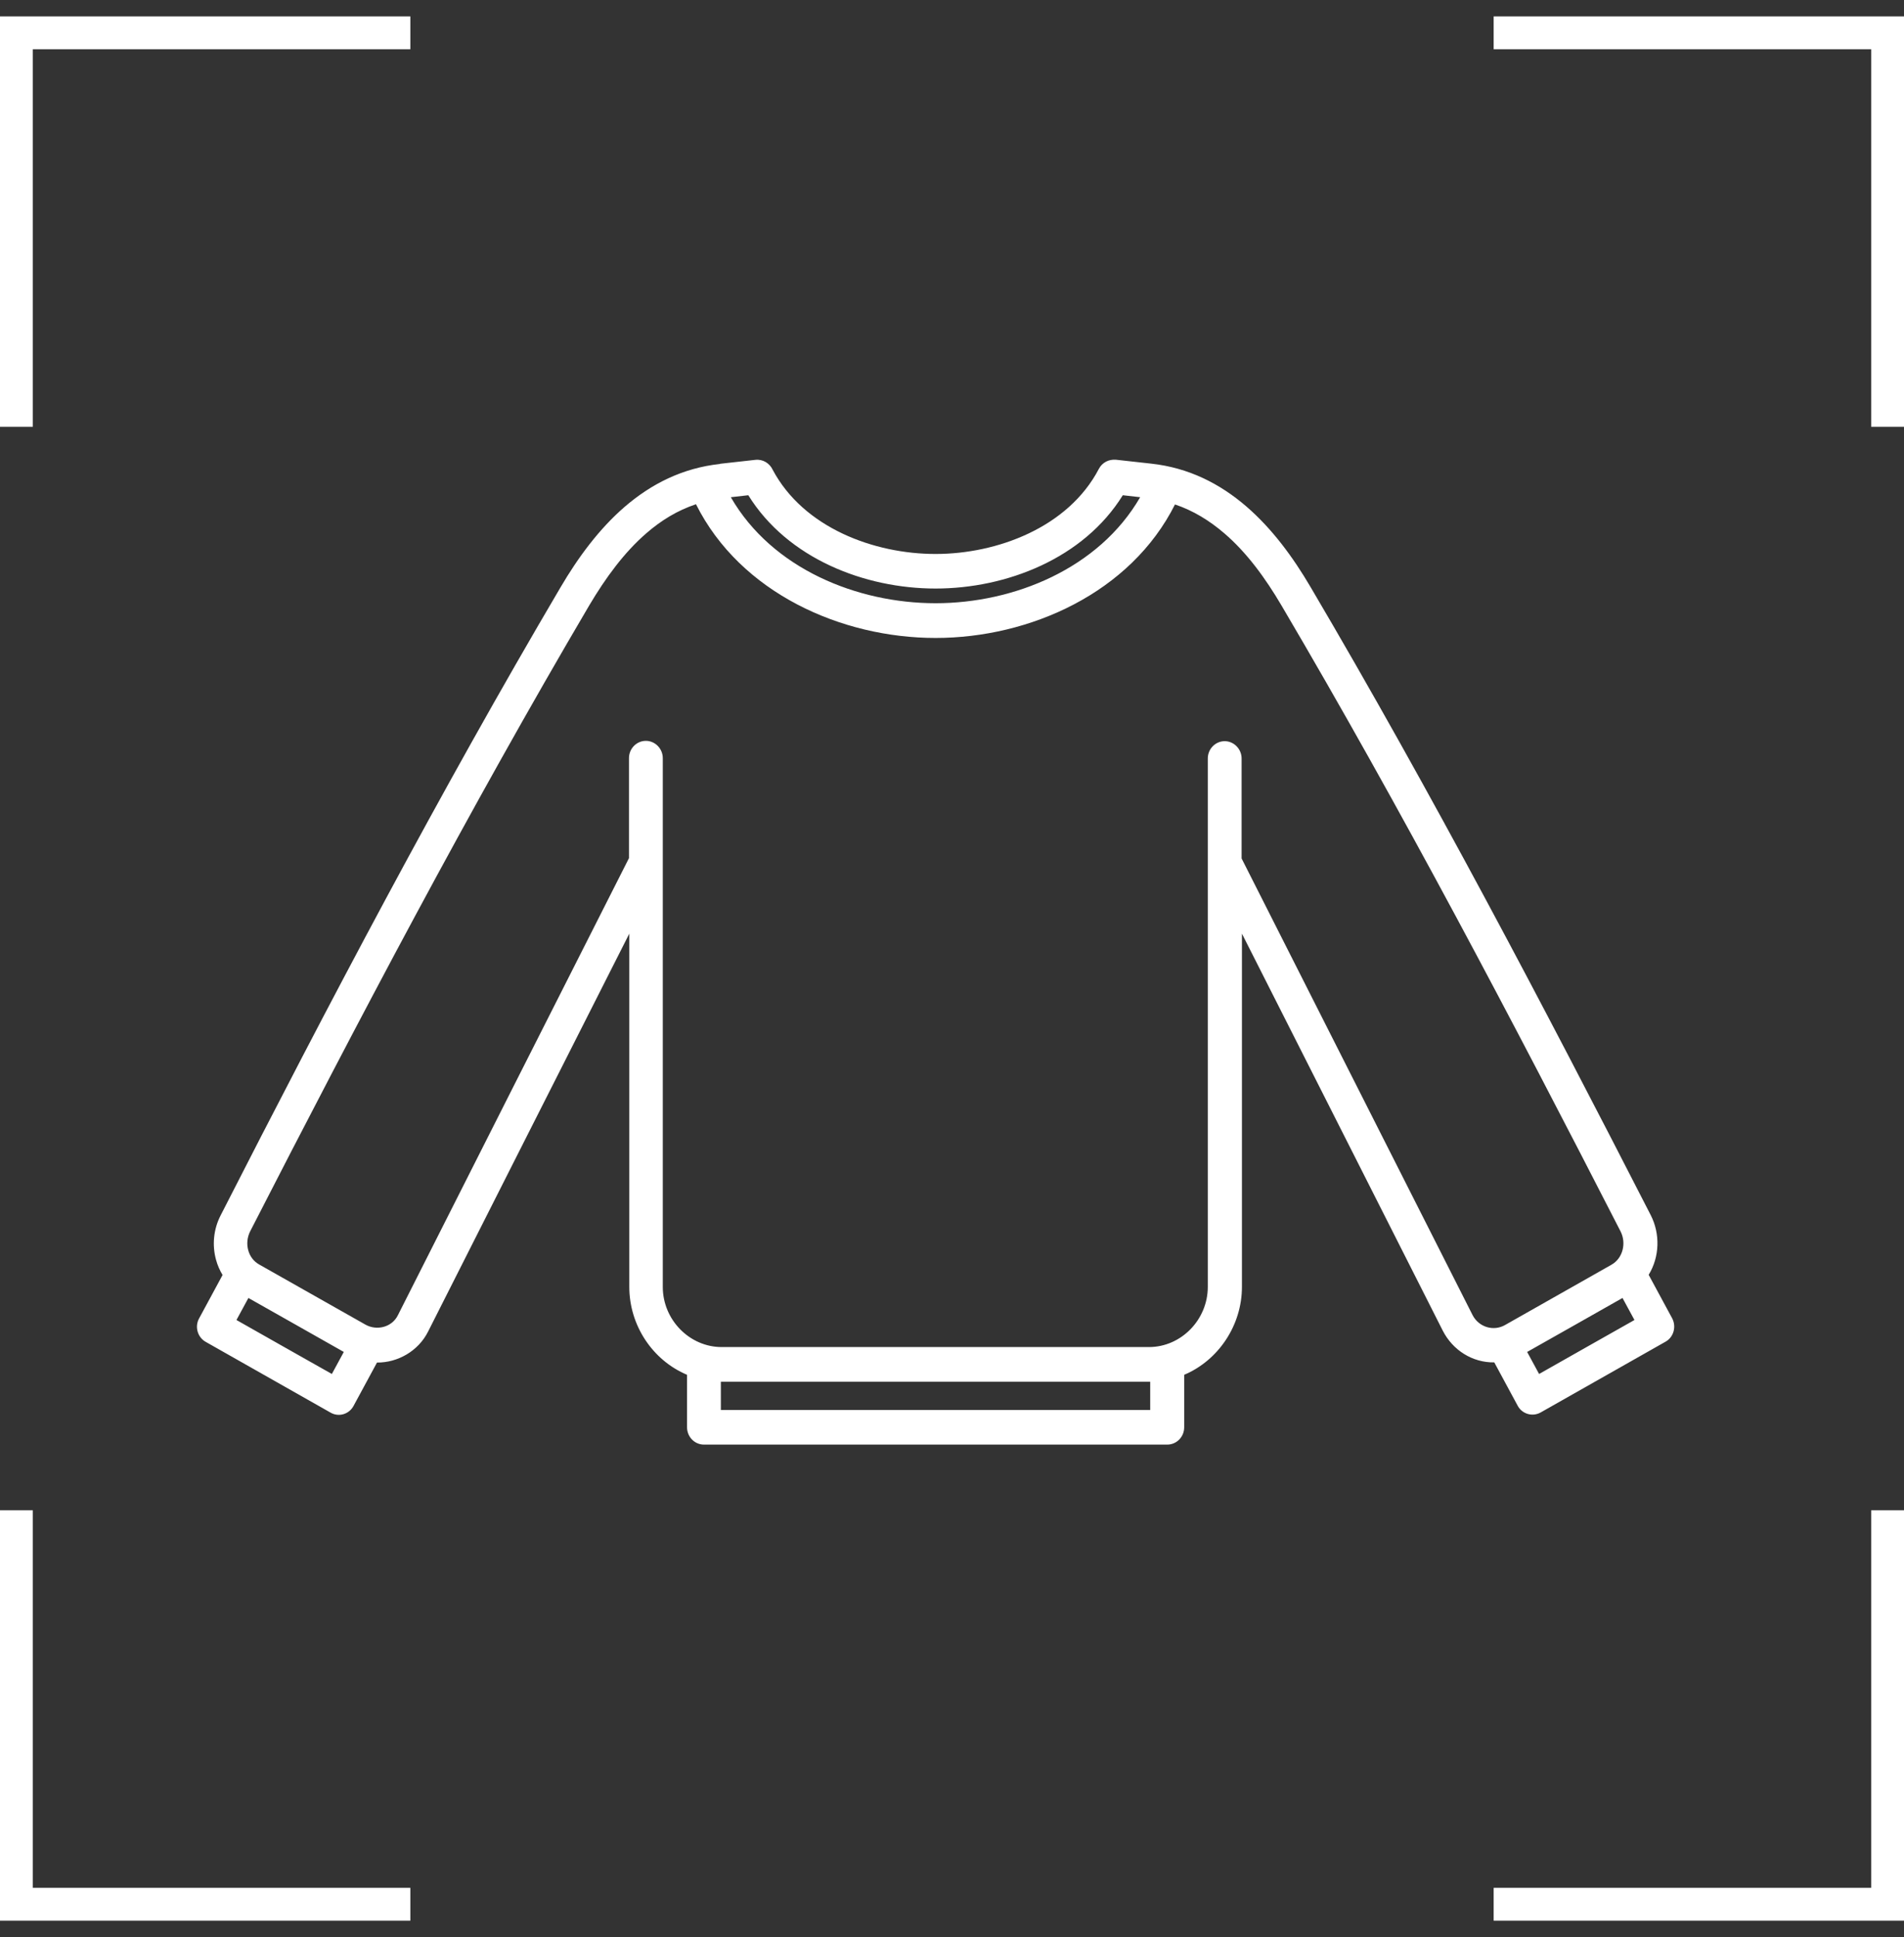
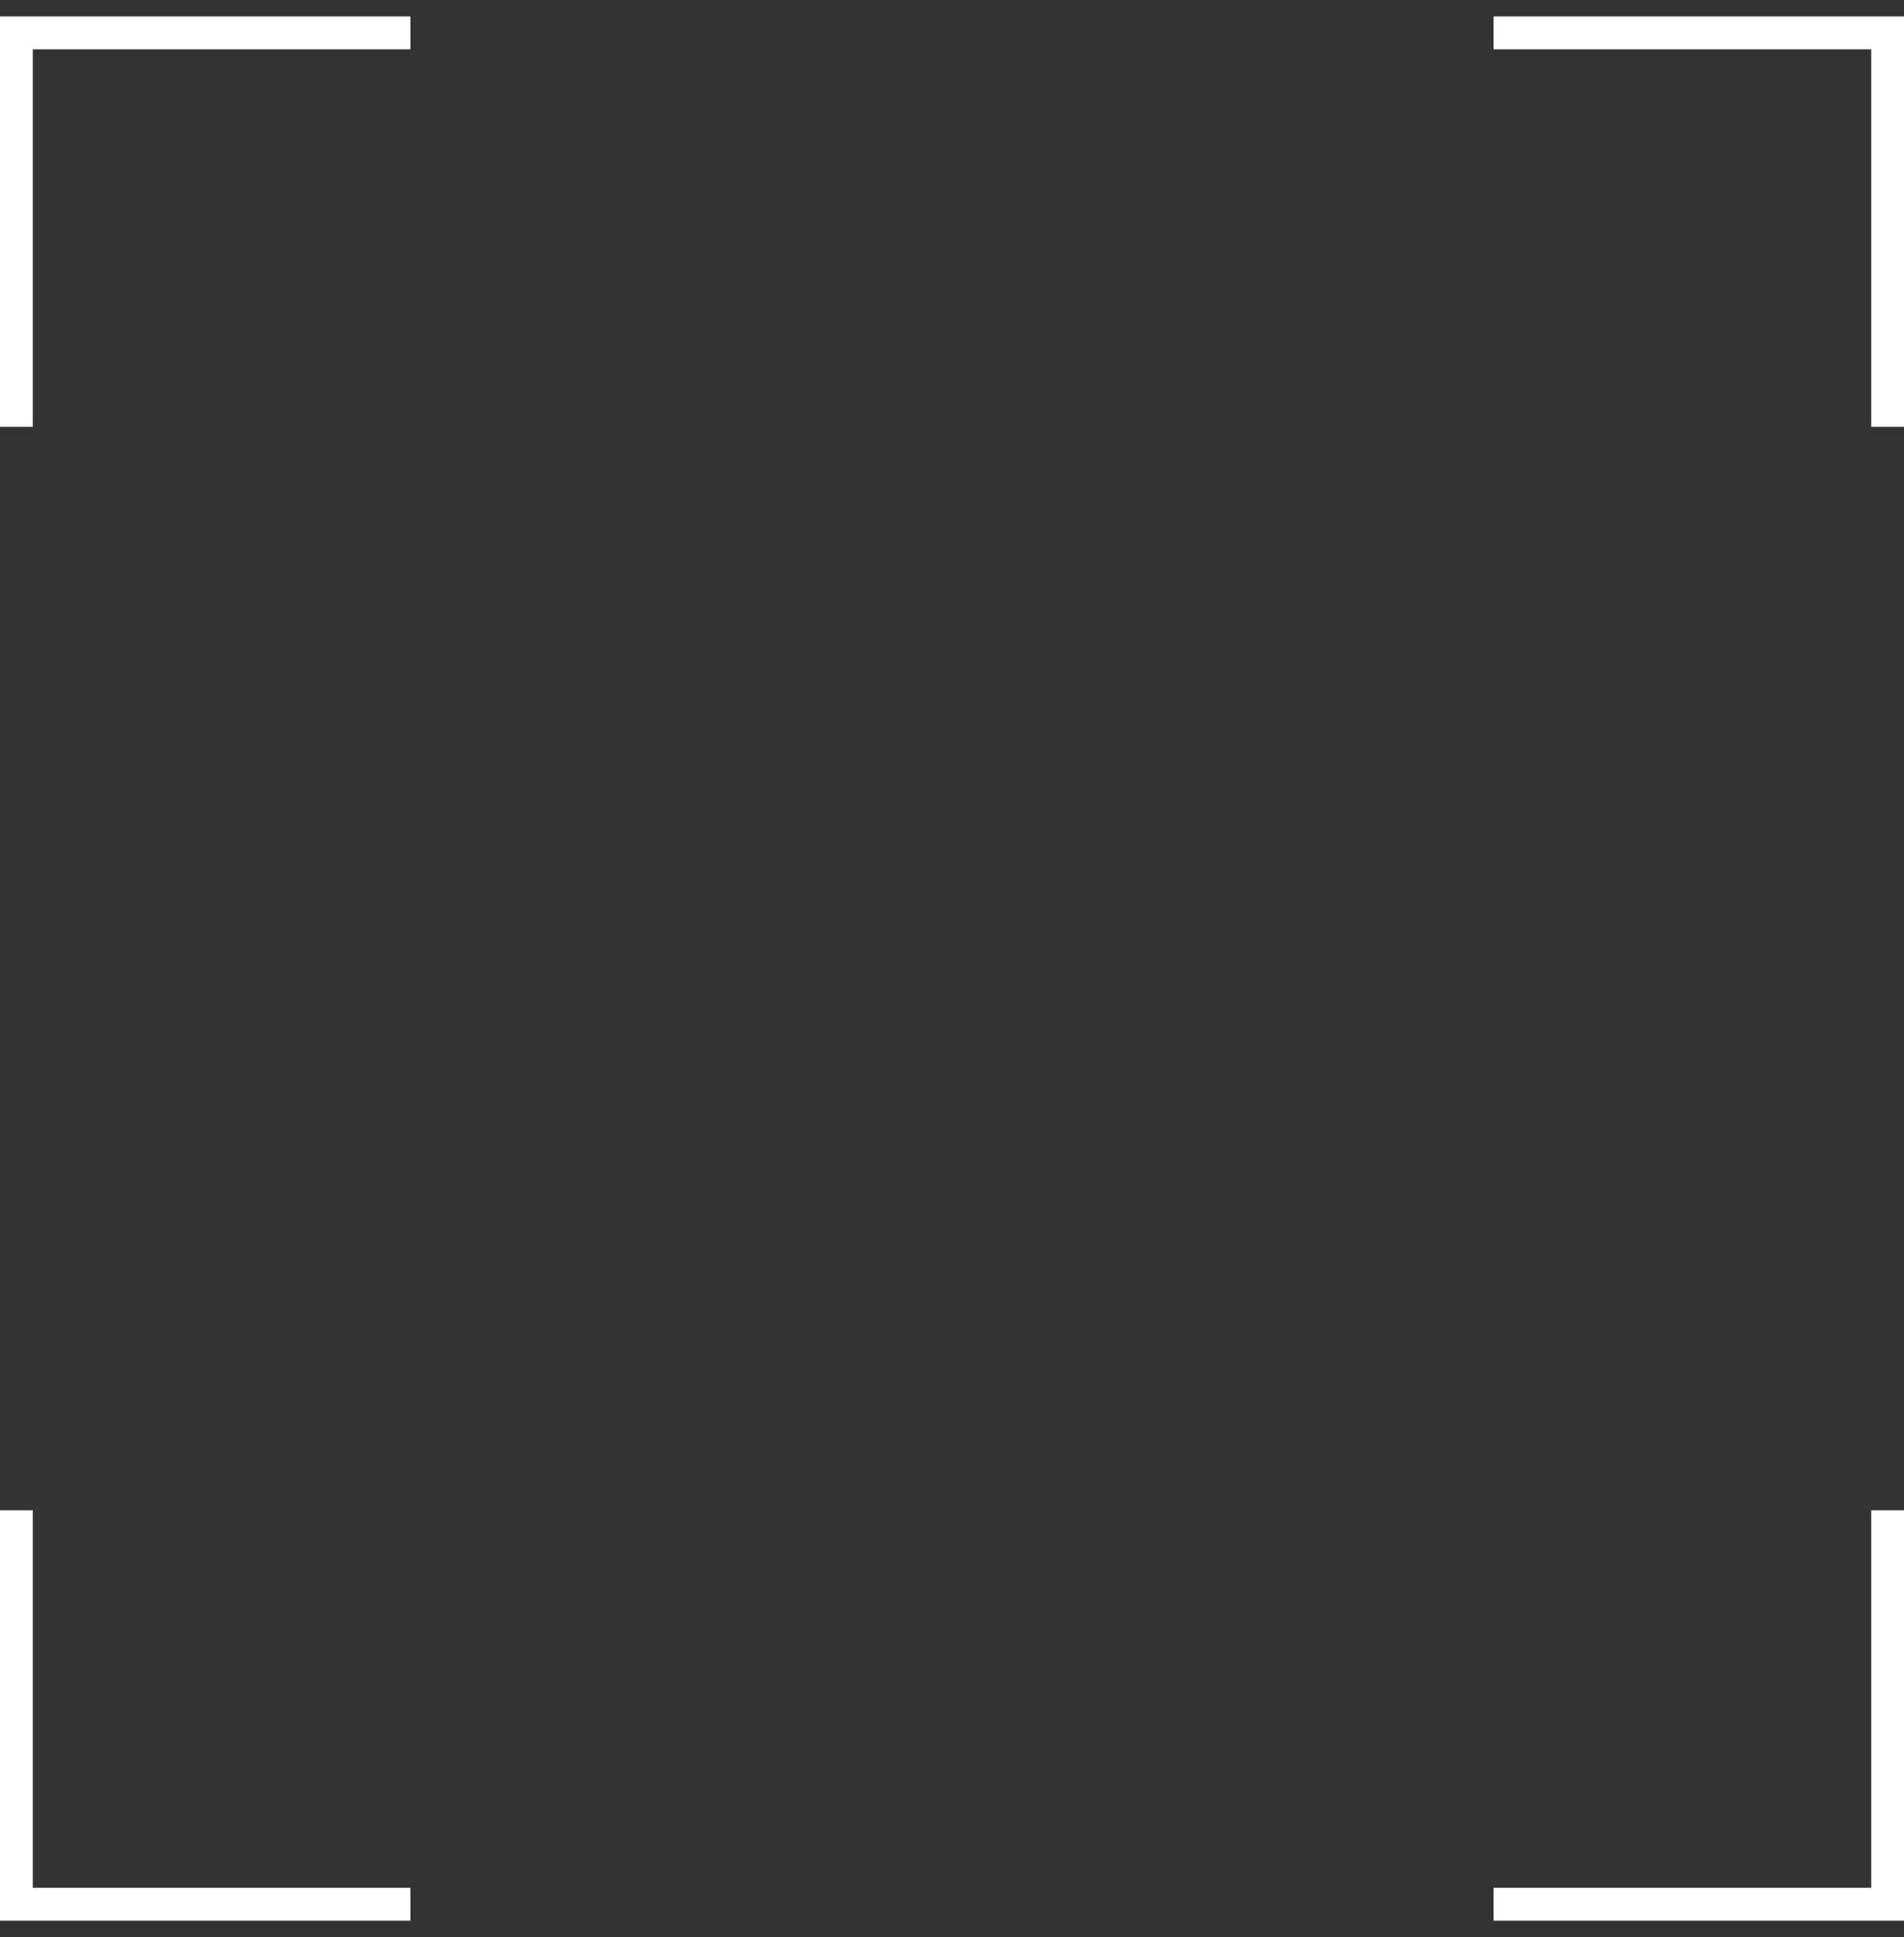
<svg xmlns="http://www.w3.org/2000/svg" width="58" height="59" viewBox="0 0 58 59" fill="none">
  <rect x="0" y="0" width="58" height="59" fill="#333333" stroke="none" />
  <path fill-rule="evenodd" clip-rule="evenodd" d="M0.5 0.5H0V1V13H1V1.5H12.5V0.5H0.5ZM57.5 58.5H58V58V46H57V57.5H45.5V58.5H57.5ZM58 0.5H57.5H45.5V1.5H57V13H58V1V0.5ZM0.5 58.5H0V58V46H1L1 57.5H12.5V58.5H0.5Z" fill="white" />
-   <path d="M35.796 15.358C34.441 18.065 31.36 19.431 28.499 19.431C25.637 19.431 22.556 18.065 21.201 15.358C20.637 15.546 20.142 15.849 19.695 16.237C19.015 16.823 18.446 17.603 17.951 18.437C14.287 24.662 10.92 31.07 7.621 37.503C7.529 37.686 7.509 37.895 7.563 38.084C7.611 38.263 7.728 38.422 7.898 38.516C8.977 39.127 10.055 39.738 11.129 40.344C11.469 40.538 11.935 40.433 12.12 40.061C14.462 35.416 16.814 30.777 19.16 26.137V23.092C19.16 22.799 19.393 22.565 19.675 22.565C19.957 22.565 20.19 22.804 20.19 23.092V39.197C20.19 40.2 21.007 41.029 21.983 41.029H34.999C35.981 41.029 36.792 40.195 36.792 39.197V23.102C36.792 22.809 37.026 22.575 37.307 22.575C37.589 22.575 37.822 22.814 37.822 23.102V26.147C40.169 30.782 42.511 35.416 44.858 40.056C45.047 40.423 45.499 40.562 45.854 40.354C46.932 39.743 48.011 39.132 49.09 38.521C49.44 38.322 49.546 37.86 49.367 37.508C46.068 31.075 42.705 24.667 39.037 18.442C38.546 17.608 37.978 16.828 37.293 16.242C36.846 15.859 36.35 15.551 35.787 15.363L35.796 15.358ZM22.265 15.149C23.523 17.325 26.113 18.373 28.499 18.373C30.884 18.373 33.474 17.32 34.732 15.144C34.557 15.124 34.383 15.104 34.203 15.084C33.008 17.012 30.656 17.926 28.499 17.926C26.341 17.926 23.99 17.012 22.795 15.084C22.62 15.104 22.44 15.124 22.265 15.144V15.149ZM21.935 14.126C22.294 14.086 22.654 14.046 23.013 14.006C23.242 13.982 23.446 14.111 23.538 14.309C24.48 16.078 26.628 16.873 28.499 16.873C30.369 16.873 32.541 16.068 33.474 14.28C33.576 14.086 33.775 13.987 33.989 14.002C34.349 14.041 34.703 14.081 35.063 14.121C36.209 14.245 37.162 14.732 37.968 15.427C38.75 16.103 39.387 16.967 39.926 17.886C43.604 24.13 46.976 30.553 50.285 37.011C50.577 37.582 50.557 38.282 50.222 38.829C50.46 39.271 50.698 39.708 50.936 40.15C51.072 40.404 50.985 40.726 50.737 40.865C49.469 41.586 48.201 42.301 46.932 43.021C46.685 43.16 46.369 43.071 46.233 42.818C45.995 42.376 45.757 41.938 45.519 41.496C44.858 41.506 44.255 41.129 43.949 40.528C41.909 36.499 39.873 32.465 37.832 28.437V39.197C37.832 40.364 37.118 41.432 36.073 41.874V43.473C36.073 43.767 35.84 44 35.558 44H21.444C21.157 44 20.929 43.762 20.929 43.473V41.874C19.879 41.432 19.17 40.369 19.17 39.197V28.437C17.125 32.48 15.079 36.519 13.038 40.562C12.742 41.149 12.12 41.506 11.484 41.501C11.245 41.944 11.007 42.381 10.769 42.823C10.633 43.076 10.318 43.17 10.07 43.026C8.802 42.306 7.533 41.591 6.265 40.87C6.018 40.731 5.925 40.408 6.066 40.155C6.304 39.713 6.542 39.276 6.78 38.834C6.693 38.69 6.625 38.536 6.581 38.372C6.46 37.935 6.499 37.448 6.722 37.016C10.016 30.563 13.393 24.14 17.071 17.896C17.61 16.977 18.252 16.108 19.029 15.437C19.836 14.742 20.788 14.255 21.935 14.131V14.126ZM49.425 39.534C48.458 40.081 47.491 40.632 46.52 41.178C46.641 41.402 46.762 41.626 46.884 41.849C47.851 41.303 48.818 40.751 49.789 40.205C49.668 39.981 49.546 39.758 49.425 39.534ZM35.038 42.087H21.959V42.947H35.038V42.087ZM10.473 41.178C9.506 40.632 8.539 40.081 7.567 39.534C7.446 39.758 7.325 39.981 7.203 40.205C8.17 40.751 9.137 41.303 10.109 41.849C10.23 41.626 10.351 41.402 10.473 41.178Z" fill="white" />
</svg>